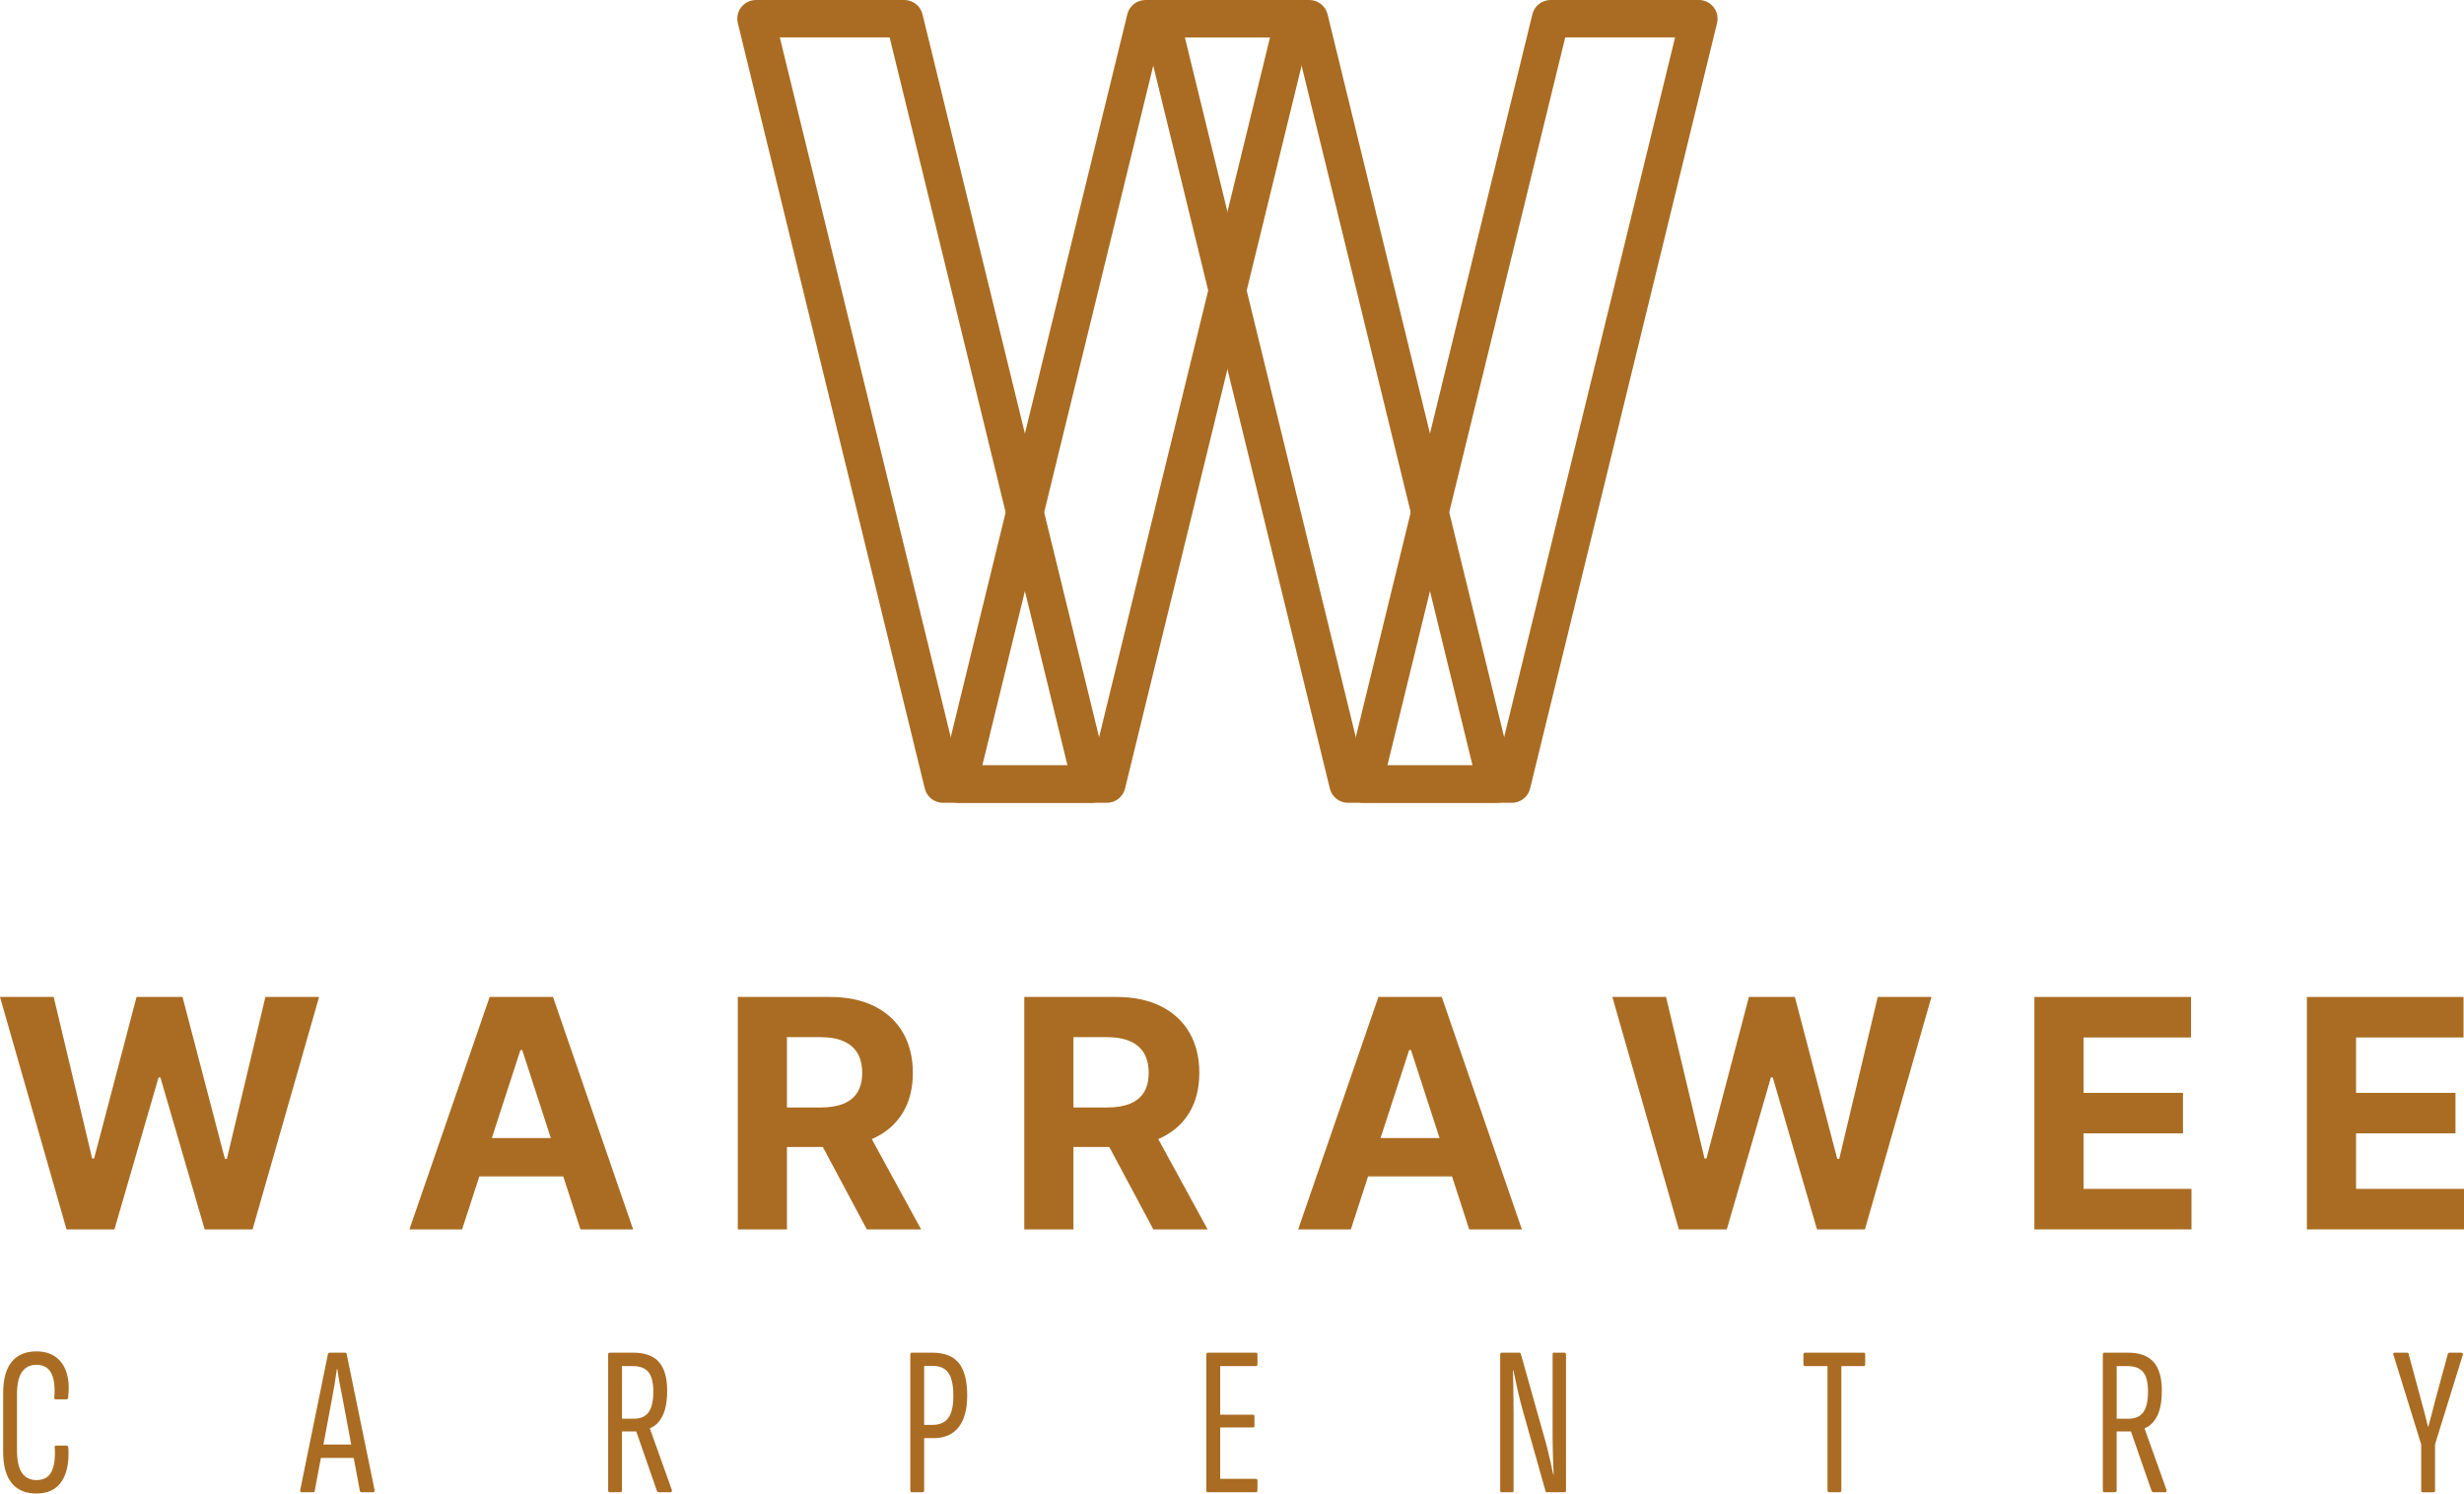
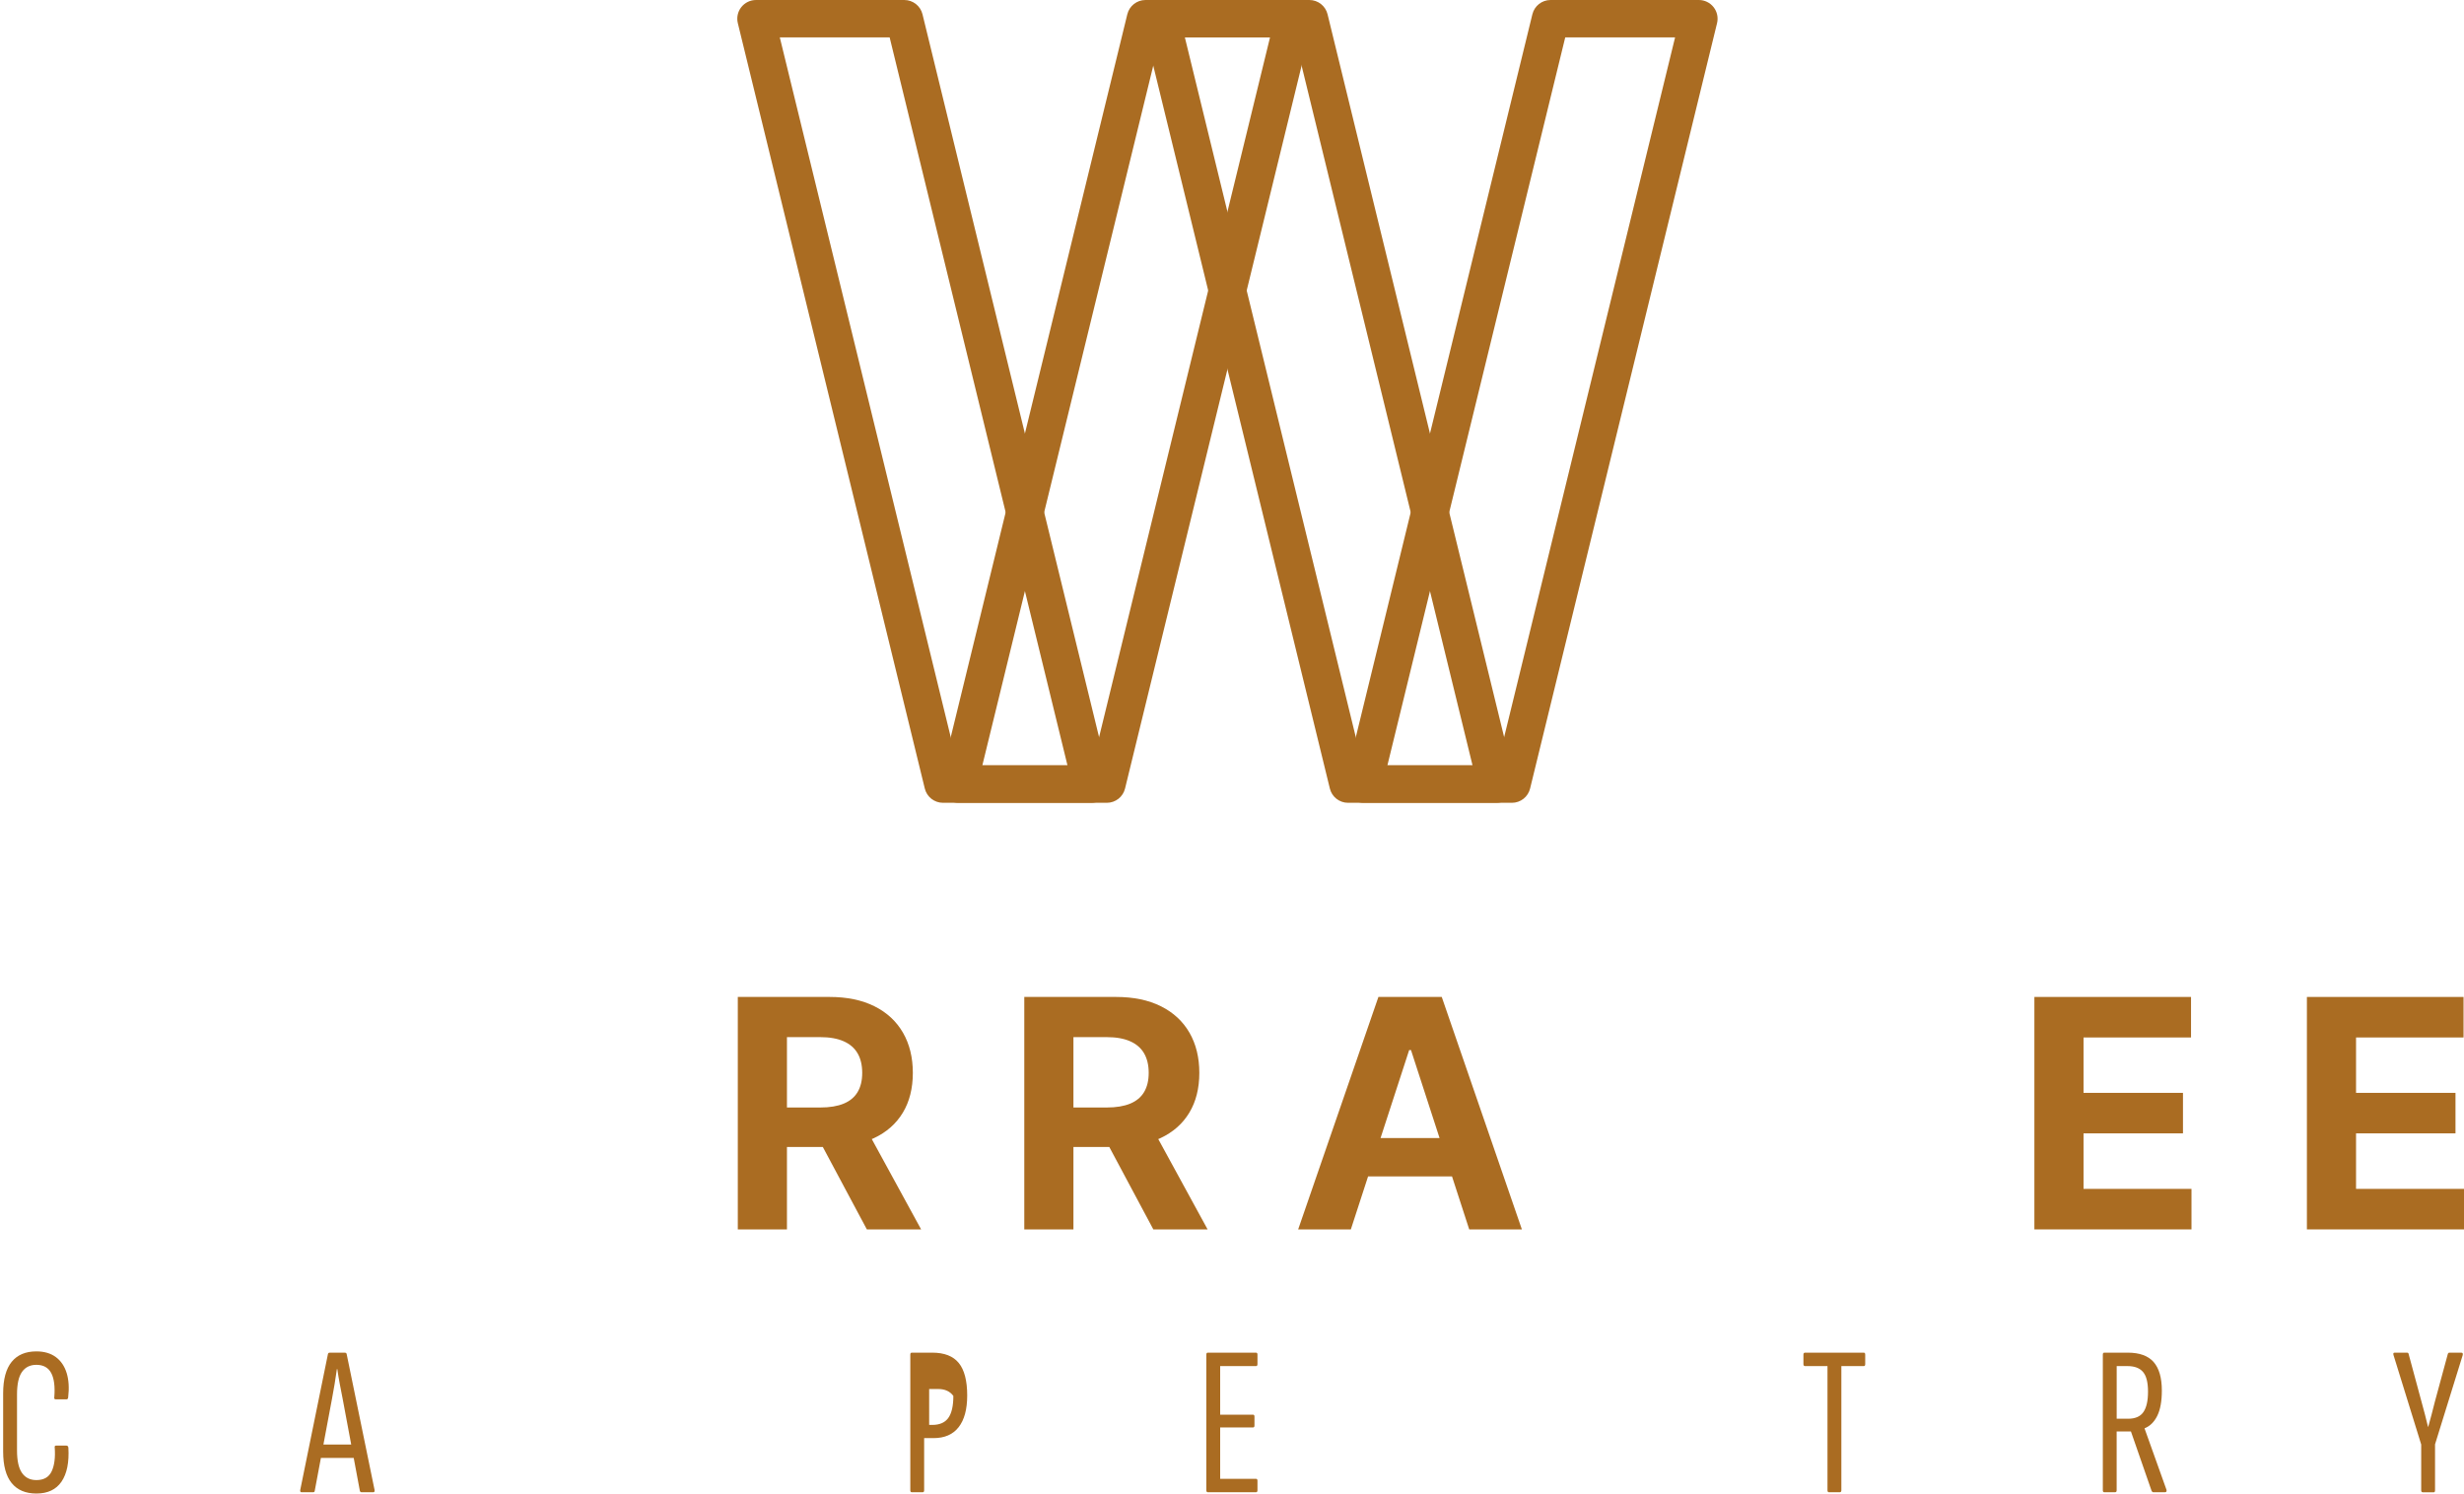
<svg xmlns="http://www.w3.org/2000/svg" version="1.1" id="Layer_1" x="0px" y="0px" width="339.752px" height="205.96px" viewBox="0 0 339.752 205.96" xml:space="preserve">
  <path fill="#AA6C22" d="M150.476,110.708h-20.454c-1.188,0-2.223-0.813-2.505-1.967L101.735,3.19  c-0.186-0.769-0.012-1.581,0.479-2.204C102.702,0.364,103.45,0,104.241,0h20.452c1.189,0,2.224,0.812,2.506,1.966l25.781,105.552  c0.187,0.769,0.013,1.581-0.479,2.205C152.014,110.343,151.266,110.708,150.476,110.708 M132.046,105.552h15.146L122.67,5.156  h-15.146L132.046,105.552z" />
  <path fill="#AA6C22" d="M152.621,110.708h-20.454c-0.791,0-1.538-0.365-2.027-0.985c-0.491-0.624-0.665-1.437-0.478-2.205  l25.78-105.552C155.725,0.812,156.76,0,157.948,0h20.454c0.79,0,1.538,0.364,2.027,0.986c0.491,0.623,0.664,1.435,0.478,2.204  l-25.78,105.552C154.844,109.896,153.809,110.708,152.621,110.708 M135.45,105.552h15.146L175.119,5.156h-15.147L135.45,105.552z" />
  <path fill="#AA6C22" d="M206.329,110.708h-20.454c-1.189,0-2.224-0.813-2.505-1.967L157.587,3.19  c-0.187-0.769-0.012-1.581,0.479-2.204C158.555,0.364,159.303,0,160.094,0h20.453c1.188,0,2.223,0.812,2.505,1.966l25.782,105.552  c0.186,0.769,0.012,1.581-0.479,2.205C207.867,110.343,207.119,110.708,206.329,110.708 M187.898,105.552h15.146L178.522,5.156  h-15.146L187.898,105.552z" />
  <path fill="#AA6C22" d="M208.474,110.708H188.02c-0.791,0-1.538-0.365-2.026-0.985c-0.491-0.624-0.665-1.437-0.479-2.205  l25.78-105.552C211.578,0.812,212.612,0,213.8,0h20.454c0.79,0,1.538,0.364,2.026,0.986c0.49,0.623,0.664,1.435,0.479,2.204  l-25.781,105.552C210.696,109.896,209.662,110.708,208.474,110.708 M191.302,105.552h15.146L230.971,5.156h-15.146L191.302,105.552z  " />
-   <polygon fill="#AA6C22" points="9.172,169.537 0,137.481 7.403,137.481 12.709,159.753 12.976,159.753 18.829,137.481   25.168,137.481 31.006,159.8 31.287,159.8 36.595,137.481 43.998,137.481 34.826,169.537 28.22,169.537 22.116,148.578   21.865,148.578 15.778,169.537 " />
-   <path fill="#AA6C22" d="M63.716,169.537h-7.263l11.065-32.056h8.734l11.05,32.056H80.04l-8.029-24.73H71.76L63.716,169.537z   M63.261,156.937h17.155v5.291H63.261V156.937z" />
  <path fill="#AA6C22" d="M101.733,169.537v-32.056h12.646c2.421,0,4.489,0.431,6.206,1.291c1.716,0.86,3.024,2.077,3.929,3.647  c0.902,1.57,1.354,3.414,1.354,5.533c0,2.129-0.459,3.957-1.377,5.485c-0.92,1.528-2.247,2.7-3.985,3.515  c-1.737,0.813-3.836,1.221-6.3,1.221h-8.468v-5.447h7.372c1.292,0,2.368-0.178,3.226-0.533c0.854-0.354,1.495-0.886,1.916-1.596  c0.424-0.709,0.635-1.592,0.635-2.645c0-1.064-0.211-1.963-0.635-2.693c-0.421-0.73-1.063-1.285-1.924-1.666  s-1.944-0.571-3.248-0.571h-4.571v26.515H101.733z M119.043,154.949l7.967,14.588h-7.482l-7.794-14.588H119.043z" />
  <path fill="#AA6C22" d="M141.235,169.537v-32.056h12.646c2.421,0,4.488,0.431,6.206,1.291c1.716,0.86,3.024,2.077,3.929,3.647  c0.902,1.57,1.354,3.414,1.354,5.533c0,2.129-0.459,3.957-1.377,5.485s-2.247,2.7-3.984,3.515c-1.737,0.813-3.836,1.221-6.3,1.221  h-8.467v-5.447h7.371c1.292,0,2.368-0.178,3.226-0.533c0.854-0.354,1.495-0.886,1.916-1.596c0.424-0.709,0.635-1.592,0.635-2.645  c0-1.064-0.211-1.963-0.635-2.693c-0.421-0.73-1.063-1.285-1.925-1.666c-0.859-0.381-1.943-0.571-3.248-0.571h-4.57v26.515H141.235z   M158.545,154.949l7.967,14.588h-7.482l-7.794-14.588H158.545z" />
  <path fill="#AA6C22" d="M186.263,169.537H179l11.064-32.056h8.734l11.05,32.056h-7.262l-8.029-24.73h-0.252L186.263,169.537z   M185.808,156.937h17.155v5.291h-17.155V156.937z" />
-   <polygon fill="#AA6C22" points="231.494,169.537 222.322,137.481 229.725,137.481 235.031,159.753 235.298,159.753 241.151,137.481   247.49,137.481 253.328,159.8 253.609,159.8 258.917,137.481 266.32,137.481 257.148,169.537 250.542,169.537 244.438,148.578   244.187,148.578 238.1,169.537 " />
  <polygon fill="#AA6C22" points="280.514,169.537 280.514,137.481 302.113,137.481 302.113,143.069 287.29,143.069 287.29,150.707   301.002,150.707 301.002,156.294 287.29,156.294 287.29,163.949 302.176,163.949 302.176,169.537 " />
  <polygon fill="#AA6C22" points="318.09,169.537 318.09,137.481 339.689,137.481 339.689,143.069 324.866,143.069 324.866,150.707   338.578,150.707 338.578,156.294 324.866,156.294 324.866,163.949 339.752,163.949 339.752,169.537 " />
  <path fill="#AA6C22" d="M5.019,205.96c-1.489,0-2.626-0.481-3.409-1.44c-0.782-0.96-1.175-2.408-1.175-4.349v-8.022  c0-1.938,0.393-3.39,1.175-4.349c0.783-0.961,1.92-1.44,3.409-1.44c1.076,0,1.968,0.263,2.673,0.779  c0.706,0.521,1.205,1.254,1.499,2.204c0.293,0.951,0.362,2.08,0.205,3.394c-0.038,0.158-0.106,0.234-0.205,0.234H7.692  c-0.177,0-0.245-0.097-0.205-0.294c0.117-1.469-0.024-2.58-0.426-3.334s-1.084-1.131-2.042-1.131c-0.861,0-1.523,0.322-1.983,0.97  c-0.461,0.646-0.69,1.685-0.69,3.112v7.729c0,1.411,0.229,2.444,0.69,3.101c0.46,0.658,1.122,0.983,1.983,0.983  c1.018,0,1.719-0.399,2.101-1.202c0.382-0.806,0.523-1.893,0.427-3.265c-0.041-0.195,0.028-0.292,0.205-0.292h1.381  c0.177,0,0.273,0.097,0.295,0.292c0.116,2.021-0.197,3.575-0.942,4.674C7.741,205.412,6.586,205.96,5.019,205.96" />
  <path fill="#AA6C22" d="M41.573,205.783c-0.137,0-0.195-0.098-0.178-0.293l3.82-18.748c0.02-0.138,0.107-0.205,0.265-0.205h2.057  c0.156,0,0.245,0.067,0.266,0.205l3.849,18.748c0.02,0.195-0.04,0.293-0.176,0.293h-1.617c-0.117,0-0.195-0.059-0.235-0.177  l-2.379-12.724c-0.138-0.687-0.27-1.365-0.397-2.041s-0.24-1.357-0.337-2.043h-0.059c-0.1,0.686-0.202,1.367-0.309,2.043  c-0.108,0.676-0.23,1.365-0.368,2.072l-2.38,12.691c-0.02,0.118-0.089,0.178-0.207,0.178H41.573L41.573,205.783z M43.923,201.052  l0.353-1.852h4.408l0.411,1.852H43.923z" />
-   <path fill="#AA6C22" d="M84.061,205.783c-0.138,0-0.206-0.089-0.206-0.265V186.8c0-0.176,0.068-0.266,0.206-0.266h3.23  c1.626,0,2.816,0.434,3.569,1.293c0.756,0.862,1.133,2.176,1.133,3.938c0,1.469-0.211,2.63-0.632,3.481  c-0.422,0.853-1.005,1.424-1.749,1.719v0.029l3.025,8.461c0.04,0.217-0.028,0.324-0.206,0.324h-1.614  c-0.1,0-0.177-0.059-0.234-0.176l-2.852-8.199h-1.969v8.11c0,0.176-0.068,0.265-0.204,0.265h-1.498V205.783z M85.764,195.646h1.587  c0.979,0,1.68-0.309,2.102-0.925c0.421-0.617,0.632-1.554,0.632-2.808c0-1.272-0.23-2.18-0.69-2.718  c-0.462-0.54-1.172-0.808-2.13-0.808h-1.499L85.764,195.646L85.764,195.646z" />
-   <path fill="#AA6C22" d="M125.725,205.783c-0.137,0-0.206-0.088-0.206-0.266V186.8c0-0.176,0.069-0.266,0.206-0.266h2.82  c1.666,0,2.886,0.477,3.659,1.428c0.771,0.949,1.16,2.442,1.16,4.479c0,1.9-0.393,3.355-1.176,4.363  c-0.783,1.009-1.938,1.515-3.468,1.515h-1.293v7.197c0,0.178-0.069,0.267-0.205,0.267H125.725L125.725,205.783z M127.429,196.498  h1.116c1.019,0,1.759-0.322,2.22-0.971c0.459-0.646,0.69-1.654,0.69-3.025c0-1.488-0.231-2.551-0.69-3.188  c-0.461-0.637-1.161-0.955-2.102-0.955h-1.234V196.498z" />
+   <path fill="#AA6C22" d="M125.725,205.783c-0.137,0-0.206-0.088-0.206-0.266V186.8c0-0.176,0.069-0.266,0.206-0.266h2.82  c1.666,0,2.886,0.477,3.659,1.428c0.771,0.949,1.16,2.442,1.16,4.479c0,1.9-0.393,3.355-1.176,4.363  c-0.783,1.009-1.938,1.515-3.468,1.515h-1.293v7.197c0,0.178-0.069,0.267-0.205,0.267H125.725L125.725,205.783z M127.429,196.498  h1.116c1.019,0,1.759-0.322,2.22-0.971c0.459-0.646,0.69-1.654,0.69-3.025c-0.461-0.637-1.161-0.955-2.102-0.955h-1.234V196.498z" />
  <path fill="#AA6C22" d="M166.57,205.783c-0.157,0-0.234-0.089-0.234-0.265V186.8c0-0.176,0.068-0.266,0.205-0.266h6.641  c0.138,0,0.206,0.09,0.206,0.266v1.322c0,0.176-0.068,0.266-0.206,0.266h-4.937v6.699h4.524c0.137,0,0.205,0.086,0.205,0.264v1.234  c0,0.176-0.067,0.264-0.205,0.264h-4.524v7.082h4.937c0.138,0,0.206,0.089,0.206,0.266v1.321c0,0.176-0.068,0.265-0.206,0.265  H166.57z" />
-   <path fill="#AA6C22" d="M207.032,205.783c-0.118,0-0.179-0.089-0.179-0.265V186.8c0-0.176,0.069-0.266,0.206-0.266h2.41  c0.136,0,0.215,0.061,0.235,0.178l3.173,11.283c0.156,0.51,0.313,1.082,0.47,1.719s0.311,1.272,0.455,1.91  c0.148,0.637,0.271,1.211,0.367,1.719h0.059c-0.018-0.393-0.039-0.823-0.059-1.293c-0.02-0.471-0.034-0.949-0.043-1.439  c-0.01-0.49-0.021-0.971-0.03-1.439c-0.01-0.471-0.014-0.899-0.014-1.293v-11.106c0-0.155,0.067-0.235,0.205-0.235h1.439  c0.138,0,0.205,0.08,0.205,0.235v18.747c0,0.176-0.067,0.266-0.205,0.266h-2.409c-0.099,0-0.168-0.05-0.207-0.148l-3.085-10.93  c-0.294-1.039-0.549-2.043-0.765-3.012c-0.215-0.97-0.41-1.877-0.586-2.72h-0.059c0.018,0.567,0.031,1.2,0.043,1.896  c0.01,0.696,0.02,1.393,0.028,2.086c0.012,0.696,0.016,1.328,0.016,1.896v10.666c0,0.176-0.06,0.266-0.178,0.266h-1.494V205.783z" />
  <path fill="#AA6C22" d="M252.193,205.783c-0.138,0-0.207-0.089-0.207-0.265v-17.13h-3.084c-0.155,0-0.234-0.09-0.234-0.266V186.8  c0-0.176,0.079-0.266,0.234-0.266h8.08c0.139,0,0.205,0.09,0.205,0.266v1.322c0,0.176-0.066,0.266-0.205,0.266h-3.085v17.13  c0,0.176-0.078,0.265-0.233,0.265H252.193z" />
  <path fill="#AA6C22" d="M290.158,205.783c-0.139,0-0.206-0.089-0.206-0.265V186.8c0-0.176,0.067-0.266,0.206-0.266h3.23  c1.626,0,2.816,0.434,3.57,1.293c0.754,0.862,1.132,2.176,1.132,3.938c0,1.469-0.211,2.63-0.632,3.481  c-0.421,0.853-1.004,1.424-1.749,1.719v0.029l3.025,8.461c0.04,0.217-0.027,0.324-0.205,0.324h-1.614  c-0.1,0-0.178-0.059-0.236-0.176l-2.85-8.199h-1.97v8.11c0,0.176-0.068,0.265-0.204,0.265h-1.498V205.783z M291.862,195.646h1.588  c0.979,0,1.68-0.309,2.1-0.925c0.422-0.617,0.633-1.554,0.633-2.808c0-1.272-0.229-2.18-0.689-2.718  c-0.462-0.54-1.172-0.808-2.131-0.808h-1.499L291.862,195.646L291.862,195.646z" />
  <path fill="#AA6C22" d="M334.056,205.783c-0.138,0-0.205-0.089-0.205-0.265v-6.317l-3.82-12.341  c-0.06-0.215-0.011-0.323,0.147-0.323h1.732c0.117,0,0.188,0.06,0.205,0.176l1.794,6.643c0.155,0.548,0.309,1.111,0.454,1.688  c0.147,0.578,0.289,1.151,0.428,1.719h0.029c0.155-0.566,0.313-1.141,0.469-1.719c0.156-0.576,0.305-1.149,0.439-1.719l1.794-6.611  c0.039-0.116,0.107-0.176,0.205-0.176h1.675c0.157,0,0.217,0.108,0.177,0.323l-3.819,12.312v6.348c0,0.176-0.059,0.266-0.176,0.266  h-1.528V205.783z" />
</svg>